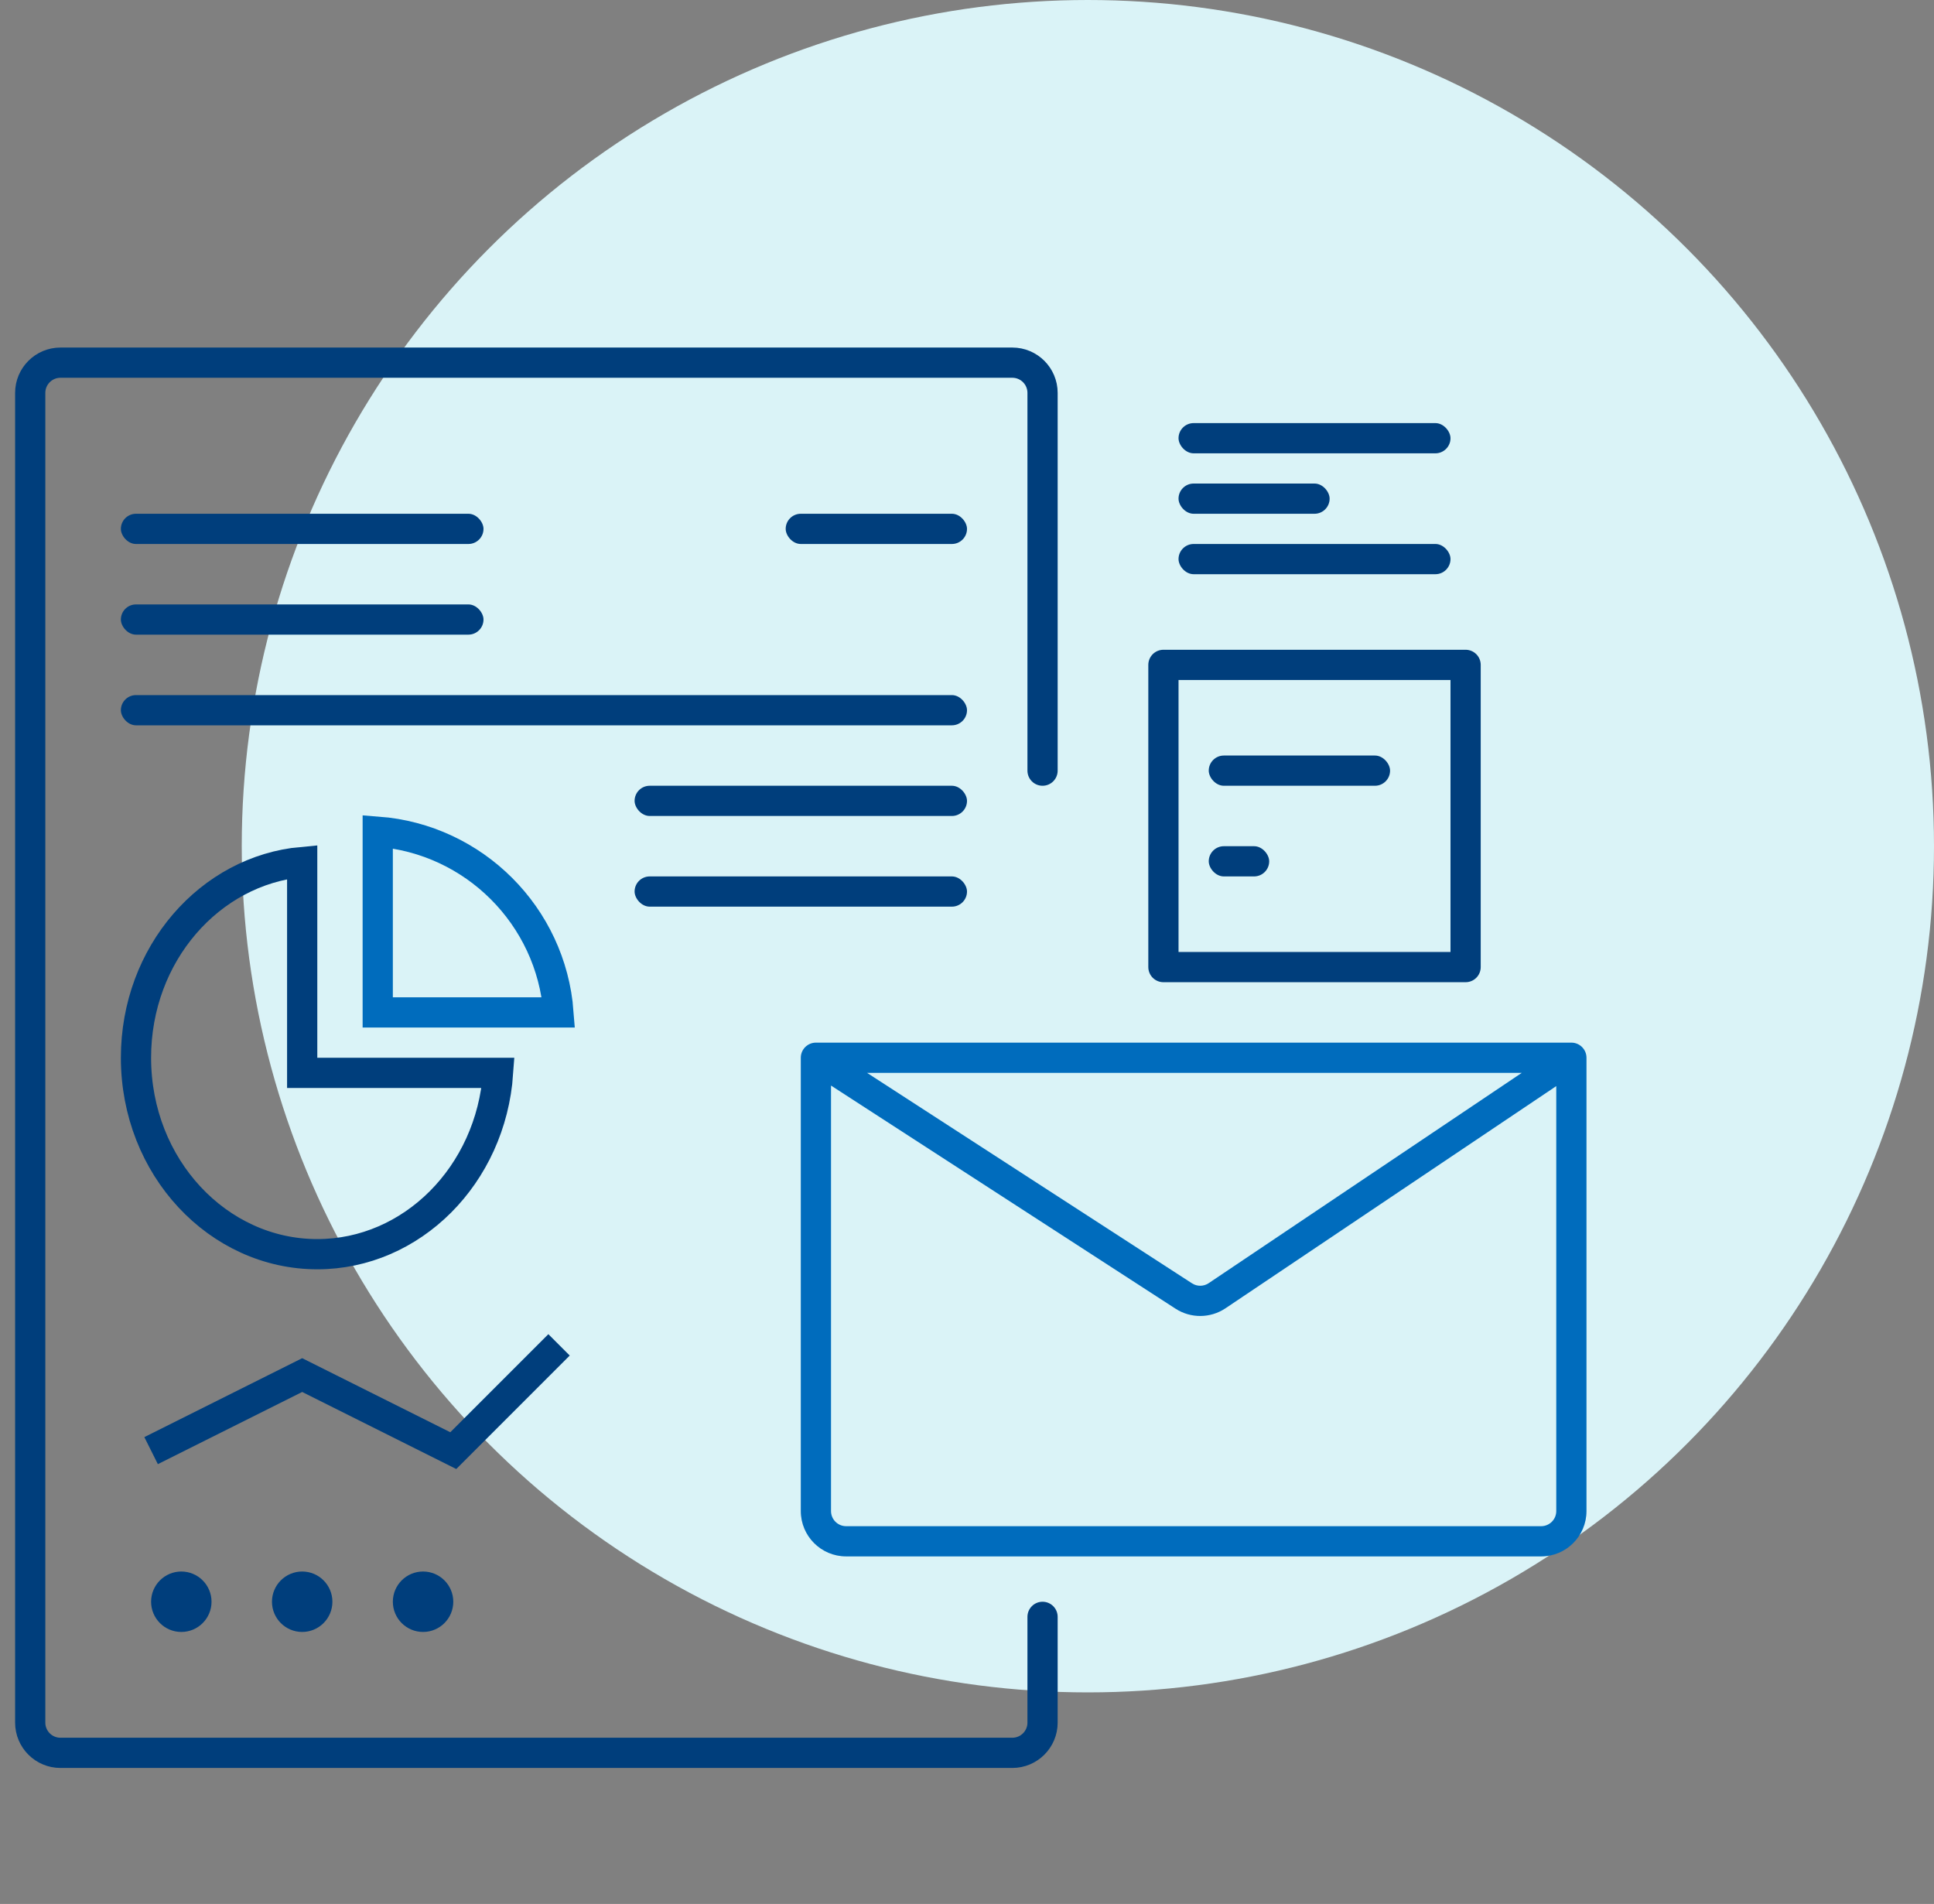
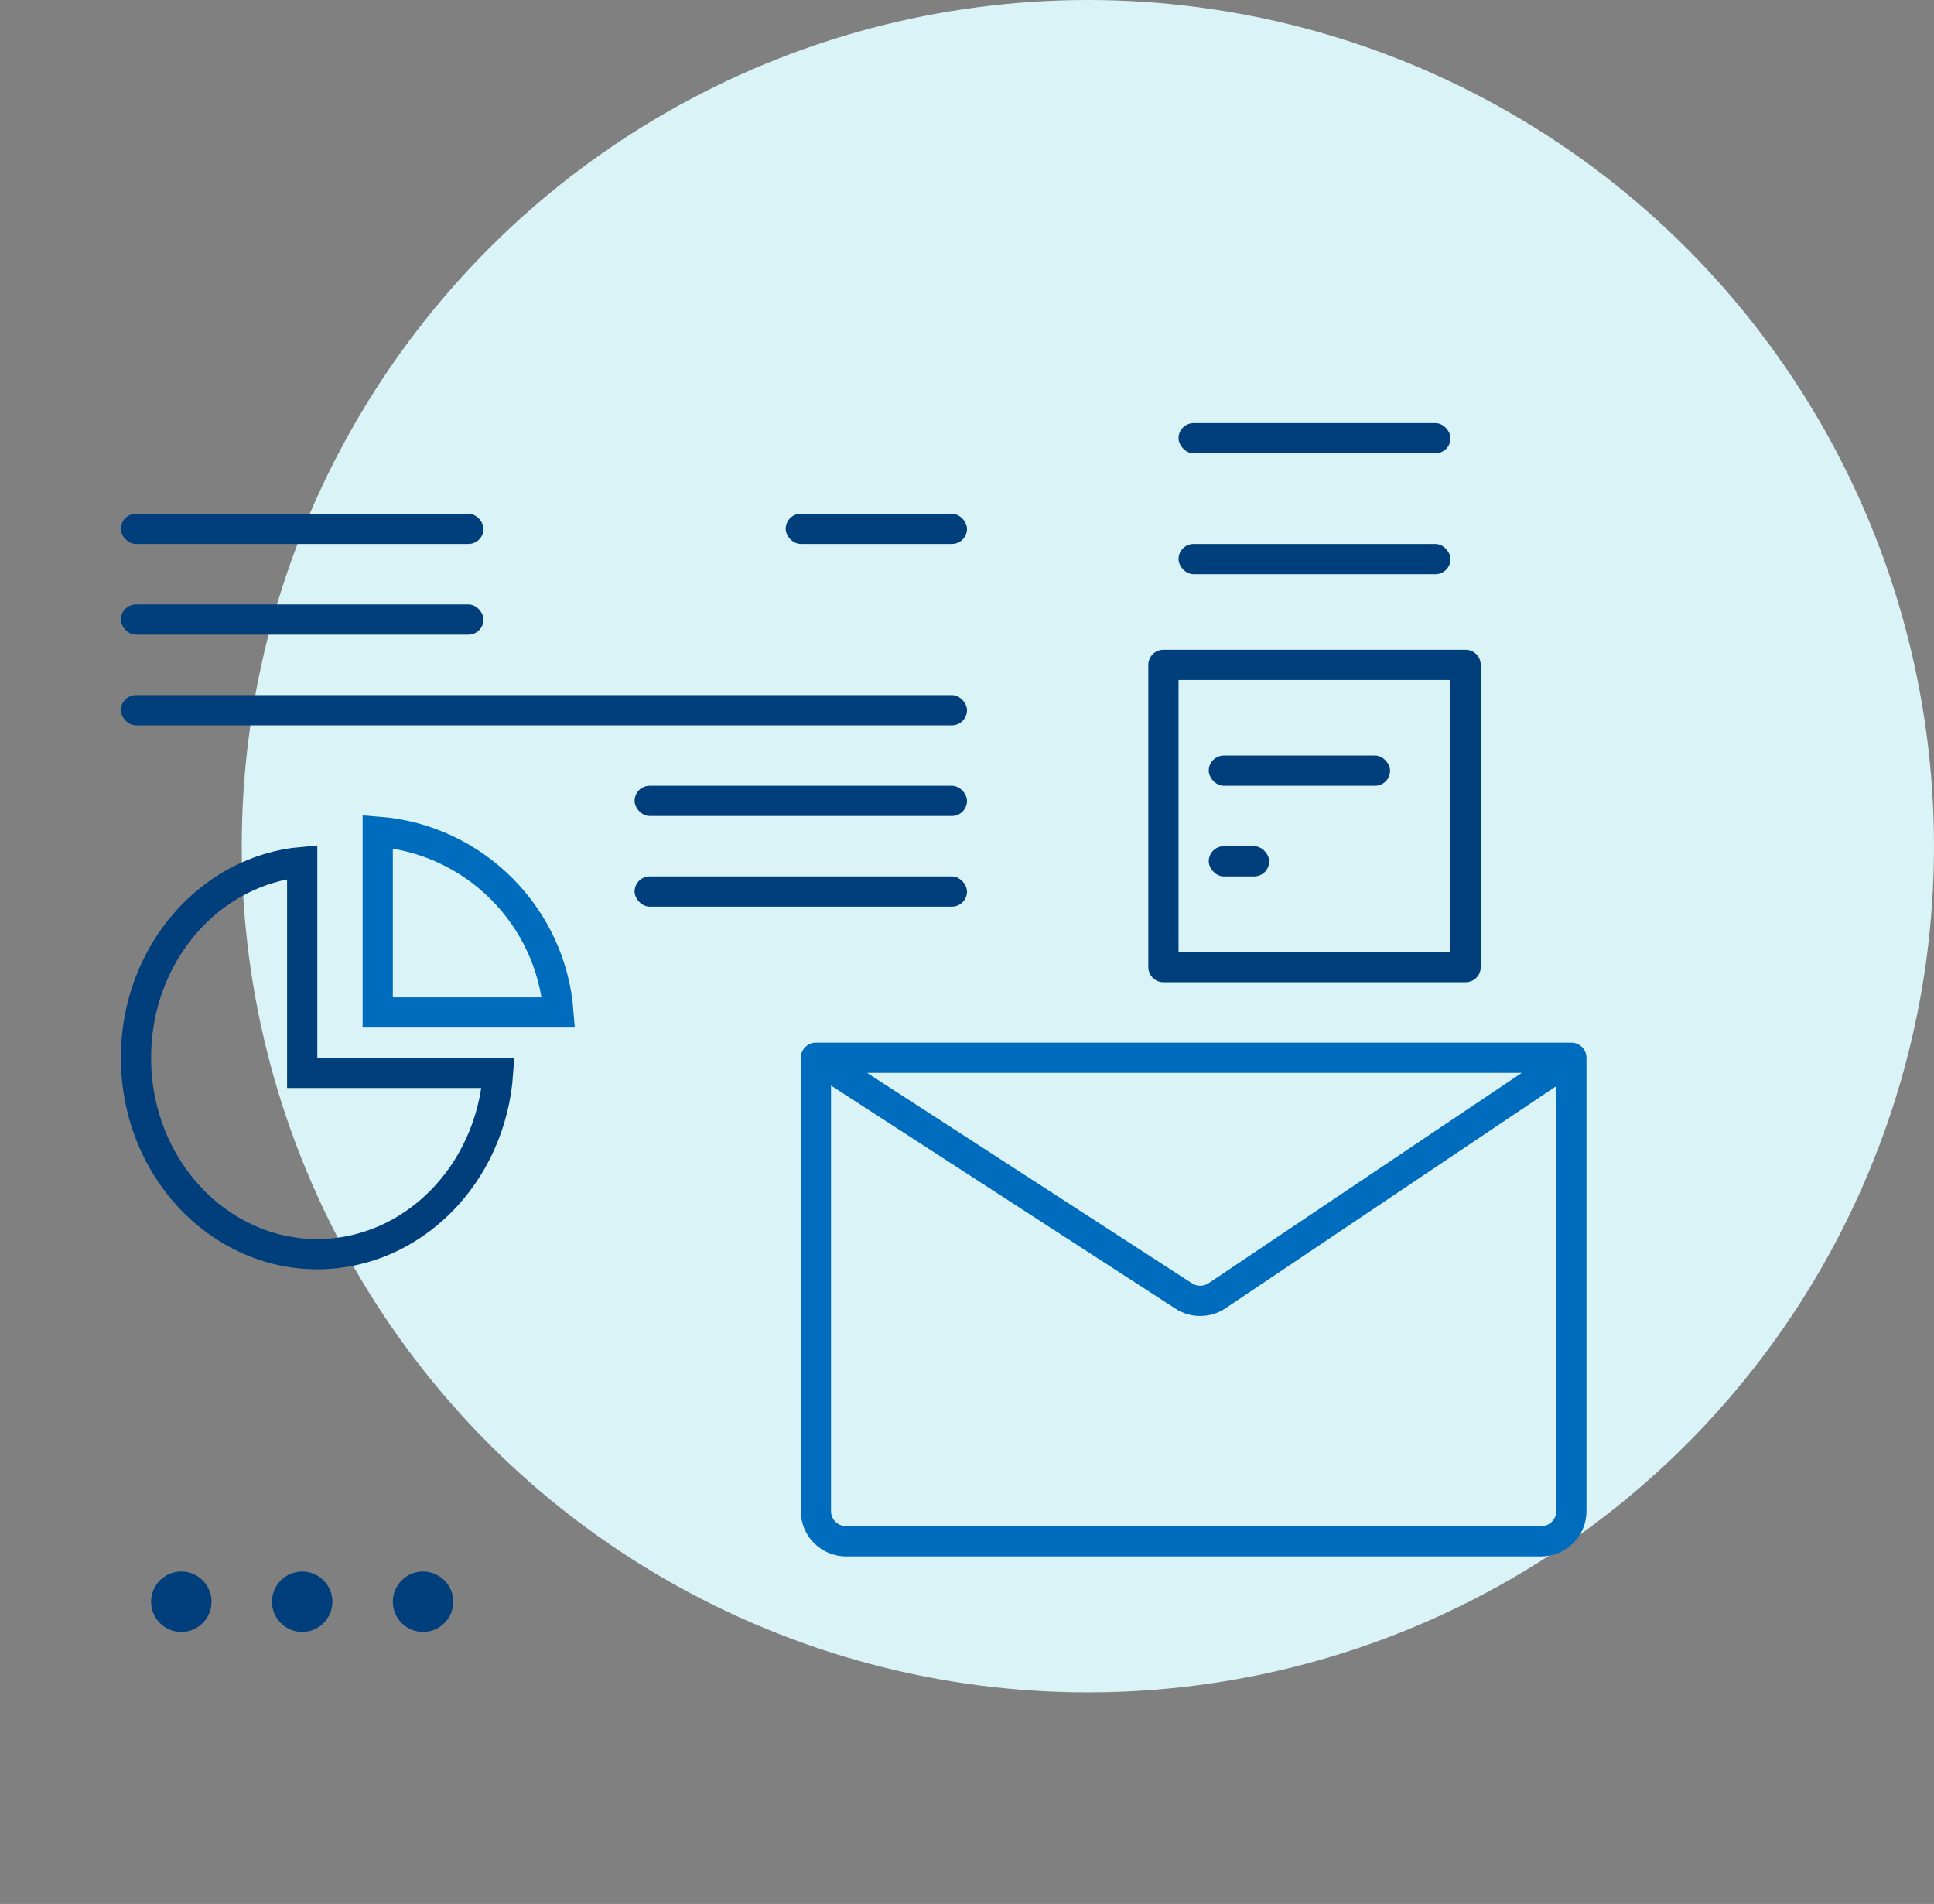
<svg xmlns="http://www.w3.org/2000/svg" width="64" height="63" viewBox="0 0 64 63" fill="none">
  <rect x="0" y="0" width="64" height="63" fill="#808080" stroke="none" />
  <circle cx="36" cy="28" r="28" fill="#DAF3F7" />
  <rect x="4" y="17" width="12" height="1" rx="0.5" fill="#003E7C" />
  <rect x="26" y="17" width="6" height="1" rx="0.5" fill="#003E7C" />
  <rect x="21" y="26" width="11" height="1" rx="0.5" fill="#003E7C" />
  <rect x="21" y="29" width="11" height="1" rx="0.5" fill="#003E7C" />
  <rect x="40" y="25" width="6" height="1" rx="0.5" fill="#003E7C" />
  <rect x="40" y="28" width="2" height="1" rx="0.5" fill="#003E7C" />
  <rect x="4" y="20" width="12" height="1" rx="0.5" fill="#003E7C" />
  <path d="M10 35V35.5H10.5H16.483C16.246 38.886 13.627 41.5 10.5 41.5C7.221 41.5 4.5 38.625 4.5 35C4.5 31.561 6.949 28.797 10 28.522V35Z" stroke="#003E7C" />
  <path d="M12.5 27.519C15.691 27.762 18.238 30.309 18.481 33.5H12.5V27.519Z" stroke="#006CBD" />
  <rect x="4" y="23" width="28" height="1" rx="0.5" fill="#003E7C" />
-   <path d="M34.5 25.5V13C34.5 12.448 34.052 12 33.5 12L2 12C1.448 12 1 12.448 1 13V57C1 57.552 1.448 58 2 58H33.5C34.052 58 34.5 57.552 34.5 57V53.5" stroke="#003E7C" stroke-linecap="round" />
  <path d="M9 53C9 52.448 9.448 52 10 52C10.552 52 11 52.448 11 53C11 53.552 10.552 54 10 54C9.448 54 9 53.552 9 53Z" fill="#003E7C" />
  <path d="M5 53C5 52.448 5.448 52 6 52C6.552 52 7 52.448 7 53C7 53.552 6.552 54 6 54C5.448 54 5 53.552 5 53Z" fill="#003E7C" />
  <path d="M13 53C13 52.448 13.448 52 14 52C14.552 52 15 52.448 15 53C15 53.552 14.552 54 14 54C13.448 54 13 53.552 13 53Z" fill="#003E7C" />
  <path d="M27 35V34.5C26.724 34.5 26.5 34.724 26.5 35H27ZM52 35H52.5C52.5 34.724 52.276 34.5 52 34.5V35ZM39.174 42.884L39.446 42.464L39.174 42.884ZM26.5 35V50H27.5V35H26.5ZM28 51.5H51V50.5H28V51.5ZM52.5 50V35H51.5V50H52.5ZM52 34.5H27V35.5H52V34.5ZM40.554 43.29L52.279 35.415L51.721 34.585L39.996 42.46L40.554 43.29ZM39.446 42.464L27.272 34.58L26.728 35.42L38.902 43.304L39.446 42.464ZM39.996 42.46C39.83 42.571 39.613 42.573 39.446 42.464L38.902 43.304C39.406 43.63 40.055 43.624 40.554 43.29L39.996 42.46ZM51 51.5C51.828 51.5 52.5 50.828 52.5 50H51.5C51.5 50.276 51.276 50.5 51 50.5V51.5ZM26.5 50C26.5 50.828 27.172 51.5 28 51.5V50.5C27.724 50.5 27.5 50.276 27.5 50H26.5Z" fill="#006CBD" />
-   <path d="M5 48L10 45.5L15 48L18.5 44.5" stroke="#003E7C" />
  <path d="M38.5 32V22H48.5V32H38.5Z" stroke="#003E7C" stroke-linecap="round" stroke-linejoin="round" />
  <rect x="39" y="18" width="9" height="1" rx="0.5" fill="#003E7C" />
  <rect x="39" y="14" width="9" height="1" rx="0.5" fill="#003E7C" />
-   <rect x="39" y="16" width="5" height="1" rx="0.5" fill="#003E7C" />
</svg>